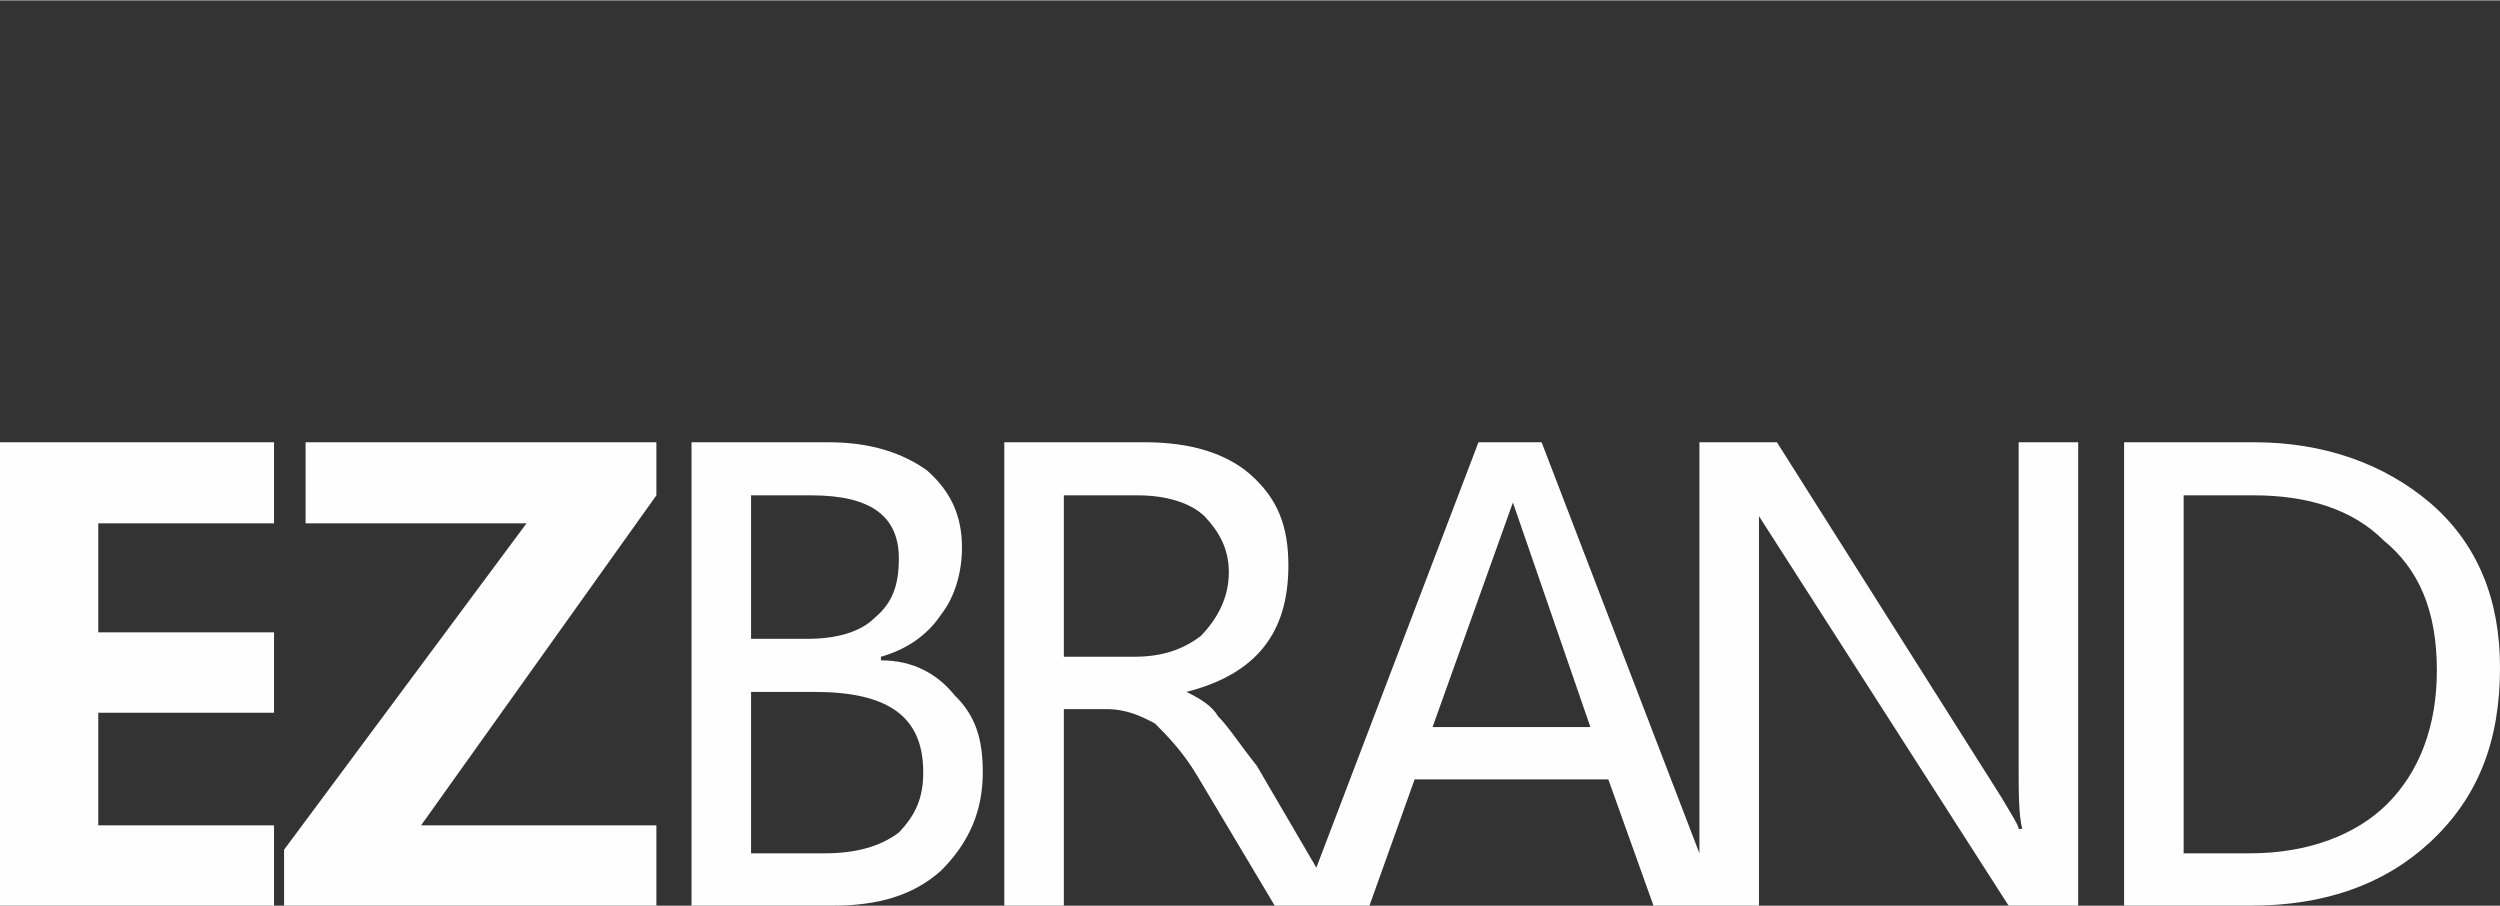
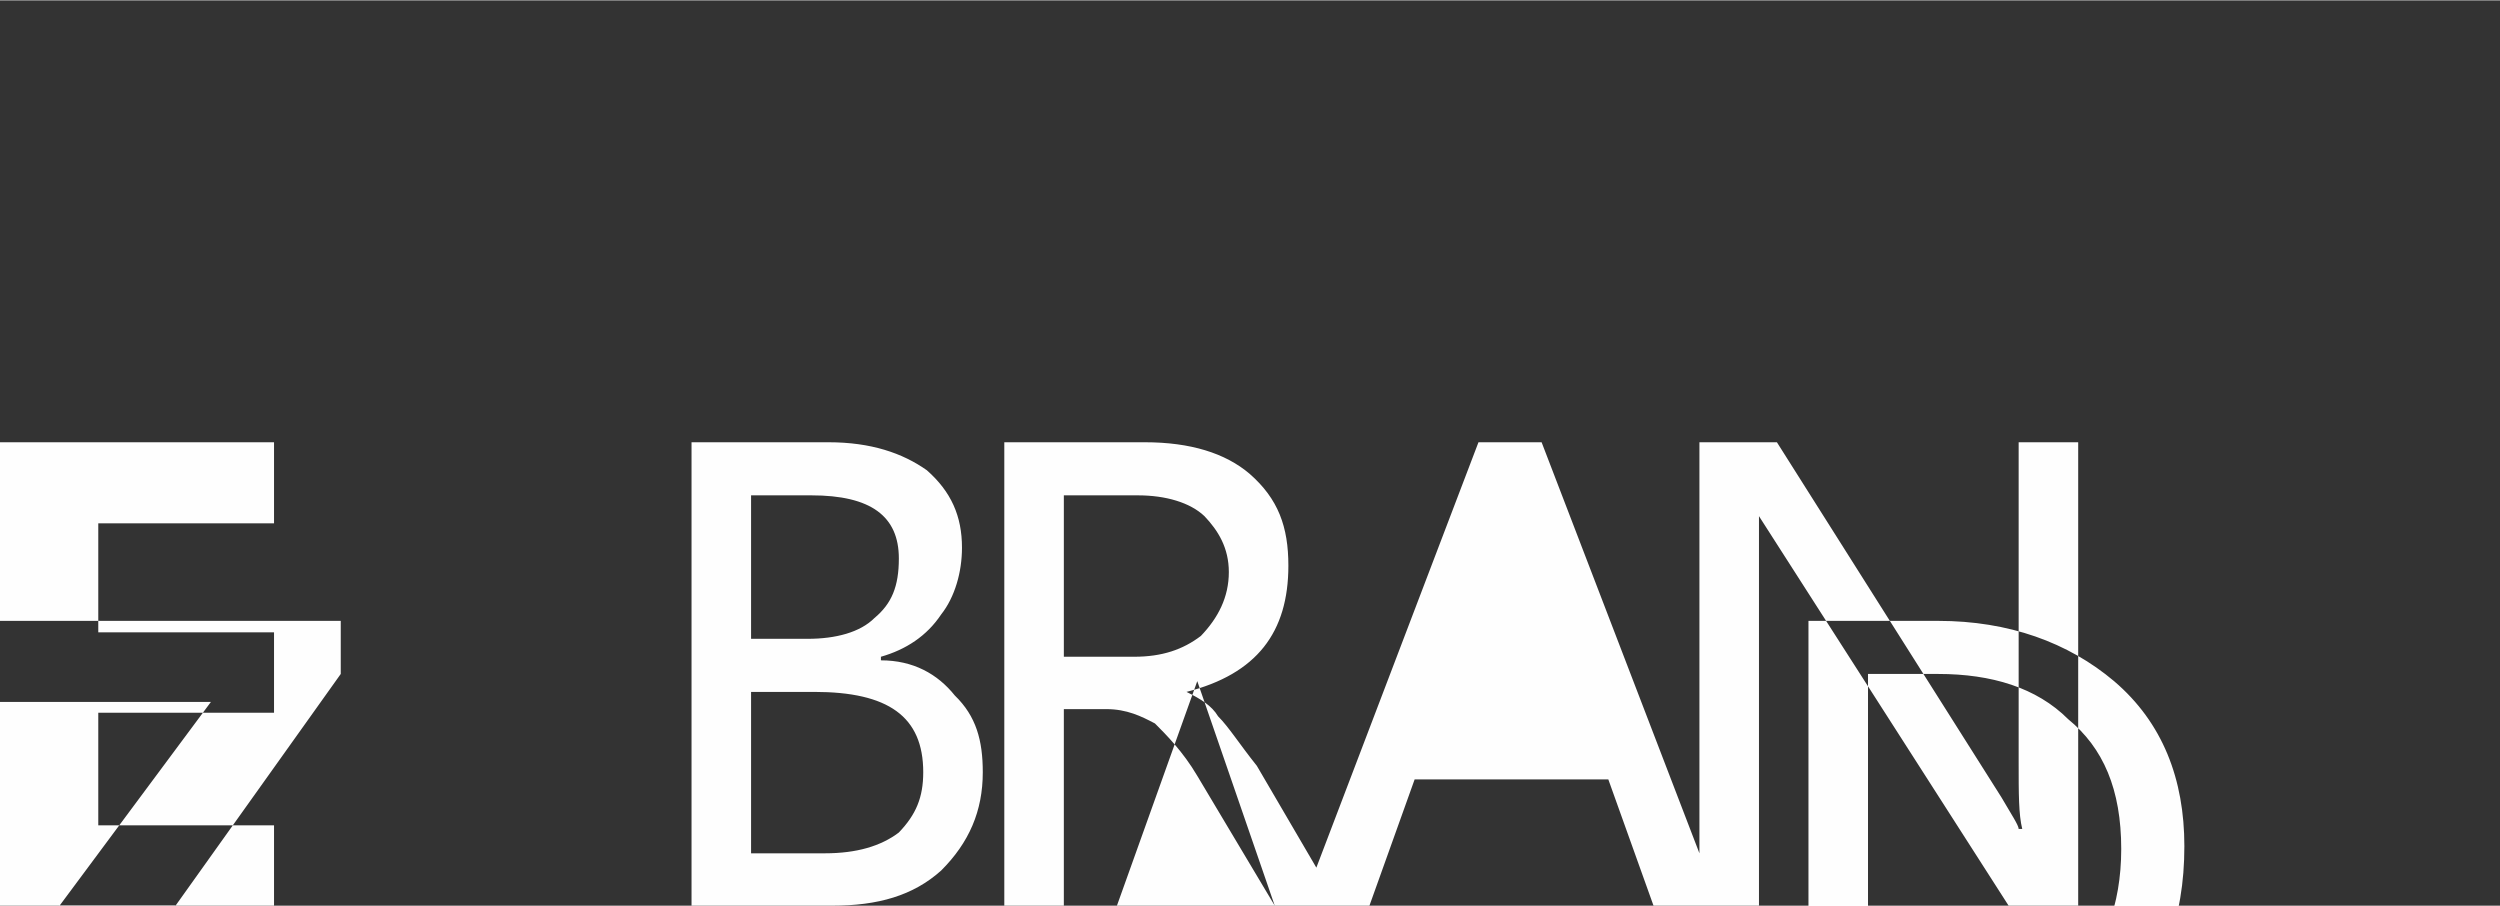
<svg xmlns="http://www.w3.org/2000/svg" xml:space="preserve" width="149px" height="54px" version="1.1" shape-rendering="geometricPrecision" text-rendering="geometricPrecision" image-rendering="optimizeQuality" fill-rule="evenodd" clip-rule="evenodd" viewBox="0 0 34.85 12.62">
  <rect x="0" y="0" width="34.85" height="12.62" fill="#333333" stroke="none" />
  <g id="图层_x0020_1">
    <g id="_2201300138400">
      <g id="_3065163246944">
        <g id="_2322780685312">
          <g id="_2068099623856">
            <g id="图层_x0020_1_0">
-               <path fill="#FEFEFE" d="M3.82 12.62l-3.82 0 0 -6.46 3.82 0 0 1.13 -2.45 0 0 1.52 2.45 0 0 1.12 -2.45 0 0 1.57 2.45 0 0 1.12 0 0 0 0 0 0 0 0zm6.65 -2.98l0 2.25 1.03 0c0.44,0 0.78,-0.1 1.03,-0.29 0.24,-0.25 0.34,-0.49 0.34,-0.84 0,-0.78 -0.49,-1.12 -1.52,-1.12l-0.88 0c0,0 0,0 0,0l0 0zm0 -2.74l0 2 0.79 0c0.39,0 0.73,-0.09 0.93,-0.29 0.24,-0.2 0.34,-0.44 0.34,-0.83 0,-0.59 -0.39,-0.88 -1.22,-0.88l-0.84 0c0,0 0,0 0,0zm-0.83 5.72l0 -6.46 1.91 0c0.59,0 1.03,0.15 1.37,0.39 0.34,0.3 0.49,0.64 0.49,1.08 0,0.34 -0.1,0.69 -0.29,0.93 -0.2,0.3 -0.49,0.49 -0.84,0.59l0 0.05c0.45,0 0.79,0.19 1.03,0.49 0.3,0.29 0.39,0.63 0.39,1.07 0,0.54 -0.19,0.98 -0.58,1.37 -0.39,0.35 -0.88,0.49 -1.52,0.49 0,0 -1.96,0 -1.96,0l0 0 0 0zm5.19 -5.72l0 2.25 0.98 0c0.39,0 0.68,-0.1 0.93,-0.29 0.24,-0.25 0.39,-0.54 0.39,-0.89 0,-0.34 -0.15,-0.58 -0.34,-0.78 -0.2,-0.19 -0.54,-0.29 -0.93,-0.29l-1.03 0c0,0 0,0 0,0l0 0zm2.94 5.72l-1.08 -1.81c-0.2,-0.34 -0.44,-0.58 -0.59,-0.73 -0.19,-0.1 -0.39,-0.2 -0.68,-0.2l-0.59 0 0 2.74 -0.83 0 0 -6.46 1.96 0c0.63,0 1.12,0.15 1.46,0.44 0.4,0.35 0.54,0.74 0.54,1.28 0,0.93 -0.44,1.51 -1.42,1.76l0 0c0.2,0.1 0.35,0.19 0.44,0.34 0.15,0.15 0.3,0.39 0.54,0.69l0.83 1.42 2.26 -5.93 0.88 0 2.2 5.73 0 -5.73 1.08 0 3.13 4.95c0.14,0.24 0.24,0.39 0.24,0.44l0.05 0c-0.05,-0.2 -0.05,-0.49 -0.05,-0.93l0 -4.46 0.83 0 0 6.46 -0.97 0 -3.48 -5.43 0 0.88 0 4.55c-0.49,0 -0.98,0 -1.47,0l-0.63 -1.76 -2.7 0 -0.63 1.76c-0.44,0 -0.88,0 -1.32,0l0 0 0 0 0 0 0 0 0 0zm4.4 -2.49l-1.08 -3.13 -1.12 3.13 2.2 0 0 0zm8.27 -3.23l0 4.99 0.93 0c0.79,0 1.47,-0.25 1.91,-0.69 0.44,-0.44 0.69,-1.07 0.69,-1.86 0,-0.83 -0.25,-1.41 -0.74,-1.81 -0.44,-0.44 -1.07,-0.63 -1.81,-0.63 0,0 -0.98,0 -0.98,0l0 0 0 0zm-0.83 5.72l0 -6.46 1.81 0c0.98,0 1.81,0.3 2.45,0.84 0.68,0.58 0.98,1.37 0.98,2.3 0,1.02 -0.3,1.81 -0.98,2.44 -0.64,0.59 -1.47,0.88 -2.5,0.88l-1.76 0 0 0zm-20.46 -5.72l-3.28 4.6 3.28 0 0 1.12 -5.19 0 0 -0.78 3.38 -4.55 -3.08 0 0 -1.13 4.89 0 0 0.74 0 0 0 0z" />
+               <path fill="#FEFEFE" d="M3.82 12.62l-3.82 0 0 -6.46 3.82 0 0 1.13 -2.45 0 0 1.52 2.45 0 0 1.12 -2.45 0 0 1.57 2.45 0 0 1.12 0 0 0 0 0 0 0 0zm6.65 -2.98l0 2.25 1.03 0c0.44,0 0.78,-0.1 1.03,-0.29 0.24,-0.25 0.34,-0.49 0.34,-0.84 0,-0.78 -0.49,-1.12 -1.52,-1.12l-0.88 0c0,0 0,0 0,0l0 0zm0 -2.74l0 2 0.79 0c0.39,0 0.73,-0.09 0.93,-0.29 0.24,-0.2 0.34,-0.44 0.34,-0.83 0,-0.59 -0.39,-0.88 -1.22,-0.88l-0.84 0c0,0 0,0 0,0zm-0.83 5.72l0 -6.46 1.91 0c0.59,0 1.03,0.15 1.37,0.39 0.34,0.3 0.49,0.64 0.49,1.08 0,0.34 -0.1,0.69 -0.29,0.93 -0.2,0.3 -0.49,0.49 -0.84,0.59l0 0.05c0.45,0 0.79,0.19 1.03,0.49 0.3,0.29 0.39,0.63 0.39,1.07 0,0.54 -0.19,0.98 -0.58,1.37 -0.39,0.35 -0.88,0.49 -1.52,0.49 0,0 -1.96,0 -1.96,0l0 0 0 0zm5.19 -5.72l0 2.25 0.98 0c0.39,0 0.68,-0.1 0.93,-0.29 0.24,-0.25 0.39,-0.54 0.39,-0.89 0,-0.34 -0.15,-0.58 -0.34,-0.78 -0.2,-0.19 -0.54,-0.29 -0.93,-0.29l-1.03 0c0,0 0,0 0,0l0 0zm2.94 5.72l-1.08 -1.81c-0.2,-0.34 -0.44,-0.58 -0.59,-0.73 -0.19,-0.1 -0.39,-0.2 -0.68,-0.2l-0.59 0 0 2.74 -0.83 0 0 -6.46 1.96 0c0.63,0 1.12,0.15 1.46,0.44 0.4,0.35 0.54,0.74 0.54,1.28 0,0.93 -0.44,1.51 -1.42,1.76l0 0c0.2,0.1 0.35,0.19 0.44,0.34 0.15,0.15 0.3,0.39 0.54,0.69l0.83 1.42 2.26 -5.93 0.88 0 2.2 5.73 0 -5.73 1.08 0 3.13 4.95c0.14,0.24 0.24,0.39 0.24,0.44l0.05 0c-0.05,-0.2 -0.05,-0.49 -0.05,-0.93l0 -4.46 0.83 0 0 6.46 -0.97 0 -3.48 -5.43 0 0.88 0 4.55c-0.49,0 -0.98,0 -1.47,0l-0.63 -1.76 -2.7 0 -0.63 1.76c-0.44,0 -0.88,0 -1.32,0l0 0 0 0 0 0 0 0 0 0zl-1.08 -3.13 -1.12 3.13 2.2 0 0 0zm8.27 -3.23l0 4.99 0.93 0c0.79,0 1.47,-0.25 1.91,-0.69 0.44,-0.44 0.69,-1.07 0.69,-1.86 0,-0.83 -0.25,-1.41 -0.74,-1.81 -0.44,-0.44 -1.07,-0.63 -1.81,-0.63 0,0 -0.98,0 -0.98,0l0 0 0 0zm-0.83 5.72l0 -6.46 1.81 0c0.98,0 1.81,0.3 2.45,0.84 0.68,0.58 0.98,1.37 0.98,2.3 0,1.02 -0.3,1.81 -0.98,2.44 -0.64,0.59 -1.47,0.88 -2.5,0.88l-1.76 0 0 0zm-20.46 -5.72l-3.28 4.6 3.28 0 0 1.12 -5.19 0 0 -0.78 3.38 -4.55 -3.08 0 0 -1.13 4.89 0 0 0.74 0 0 0 0z" />
            </g>
          </g>
        </g>
      </g>
    </g>
-     <rect fill="none" width="34.85" height="12.62" />
  </g>
</svg>